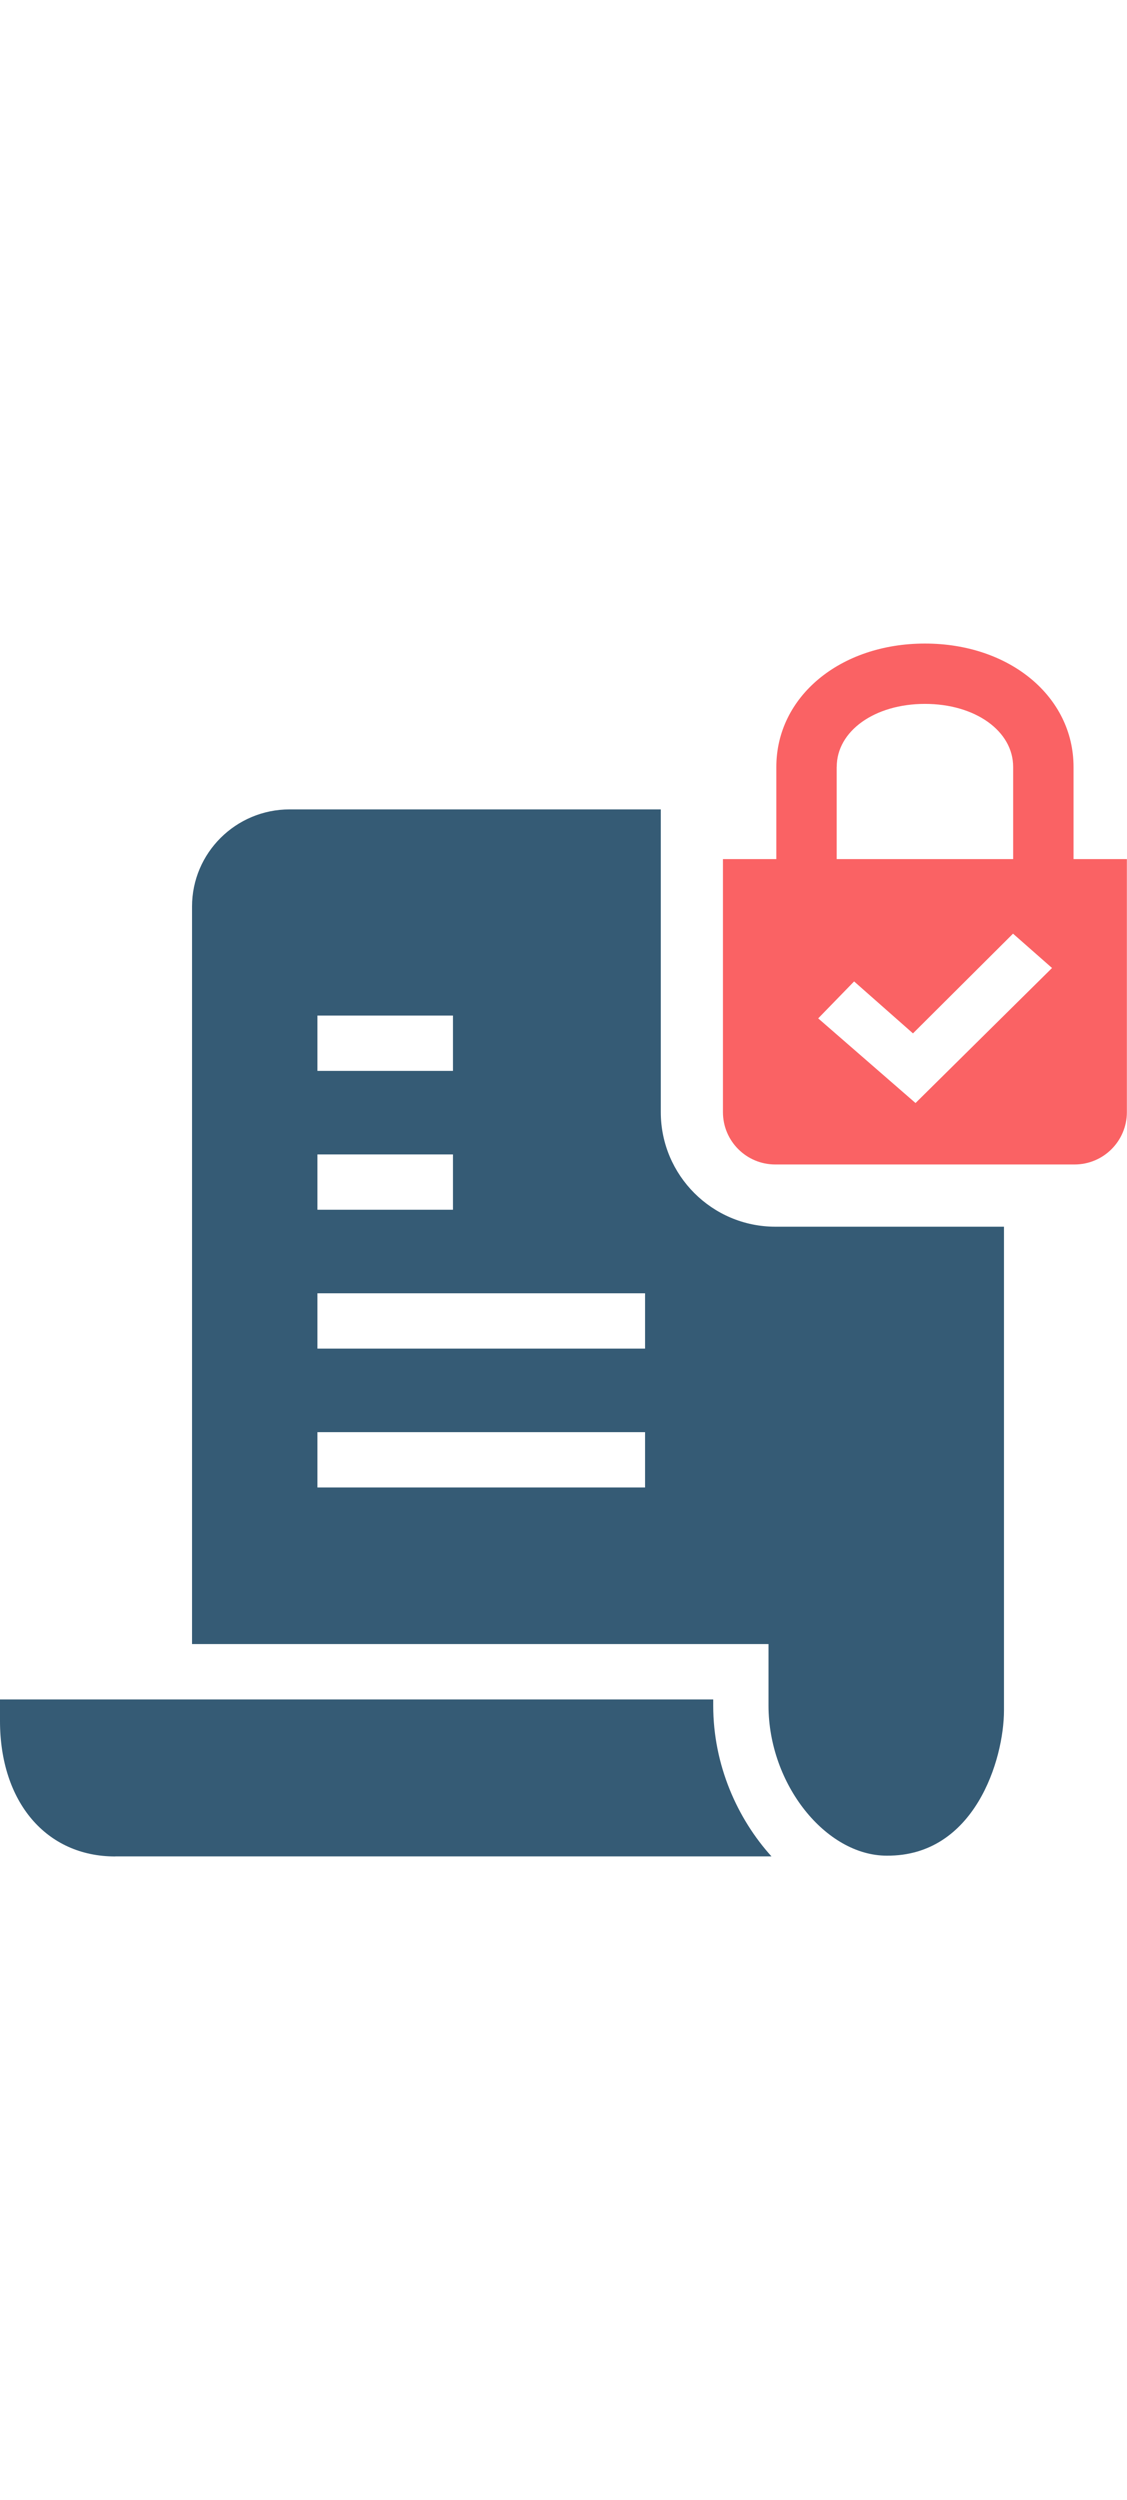
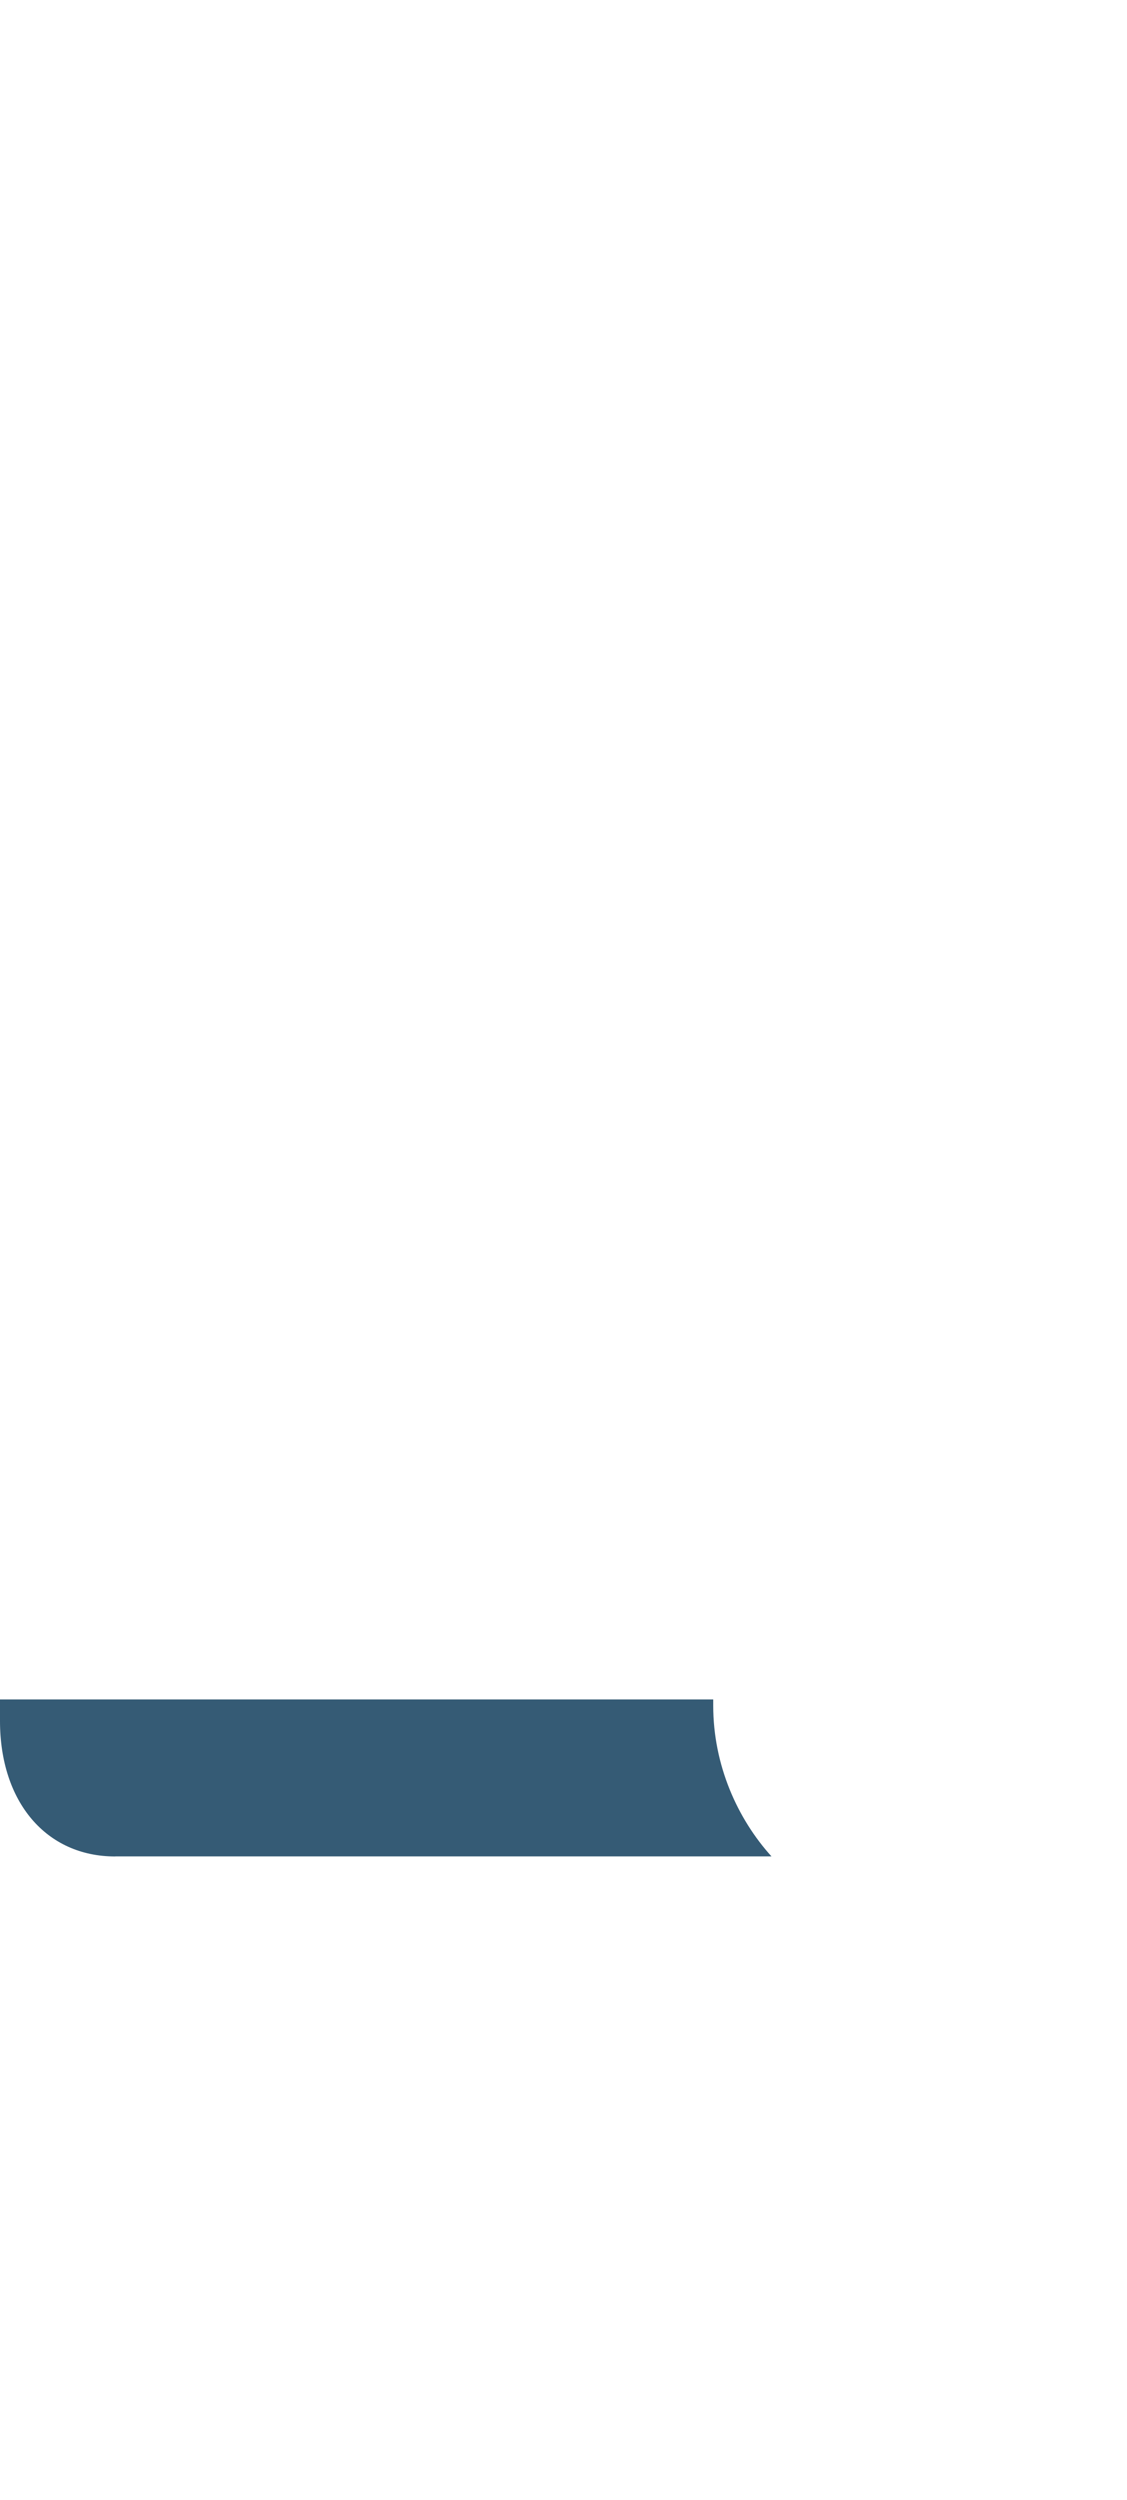
<svg xmlns="http://www.w3.org/2000/svg" data-name="Livello 2" viewBox="0 0 185.51 199.58" width="90">
  <defs>
    <style>
      .uuid-1b1ccf72-a23f-4d17-a6f4-c1573d696daf {
        fill: #355b75;
      }

      .uuid-1b1ccf72-a23f-4d17-a6f4-c1573d696daf, .uuid-026f54dd-26f8-4624-9181-a879486ad5c3 {
        stroke-width: 0px;
      }

      .uuid-026f54dd-26f8-4624-9181-a879486ad5c3 {
        fill: #fa6264;
      }
    </style>
  </defs>
  <g data-name="Layer 1">
    <g>
      <g>
        <path class="uuid-1b1ccf72-a23f-4d17-a6f4-c1573d696daf" d="m19,199.58h107.99c-5.59-6.18-9.59-14.99-9.59-24.81v-1.02H0v3.54c0,13.34,7.61,22.3,18.95,22.3" />
-         <path class="uuid-1b1ccf72-a23f-4d17-a6f4-c1573d696daf" d="m127.62,95.96c-10.39,0-18.85-8.45-18.85-18.85V27.29h-61.1c-8.86,0-16.06,7.17-16.06,15.98v121.37h94.89v10.12c0,12.98,9.46,24.7,19.46,24.7,14.47.12,19.3-15.82,19.3-23.91v-79.59h-37.64ZM52.25,61.22h22.31v9.1h-22.31v-9.1Zm0,22.85h22.31v9.1h-22.31v-9.1Zm53.93,54.8h-53.93v-9.1h53.93v9.1Zm0-22.85h-53.93v-9.1h53.93v9.1Z" />
      </g>
-       <path class="uuid-026f54dd-26f8-4624-9181-a879486ad5c3" d="m176.71,35.47v-15.17c0-11.57-10.51-20.3-24.46-20.3s-24.46,8.73-24.46,20.3v15.17h-8.79v41.64c0,4.76,3.86,8.61,8.61,8.61h49.27c4.76,0,8.61-3.86,8.61-8.61v-41.64h-8.79Zm-38.98-15.17c0-5.91,6.24-10.37,14.52-10.37s14.52,4.46,14.52,10.37v15.17h-29.05v-15.17Zm28.46,39.99l-15.49,15.32-16.02-13.93,5.91-6.08,9.69,8.55,16.47-16.41,6.42,5.65-6.98,6.9Z" />
    </g>
  </g>
</svg>